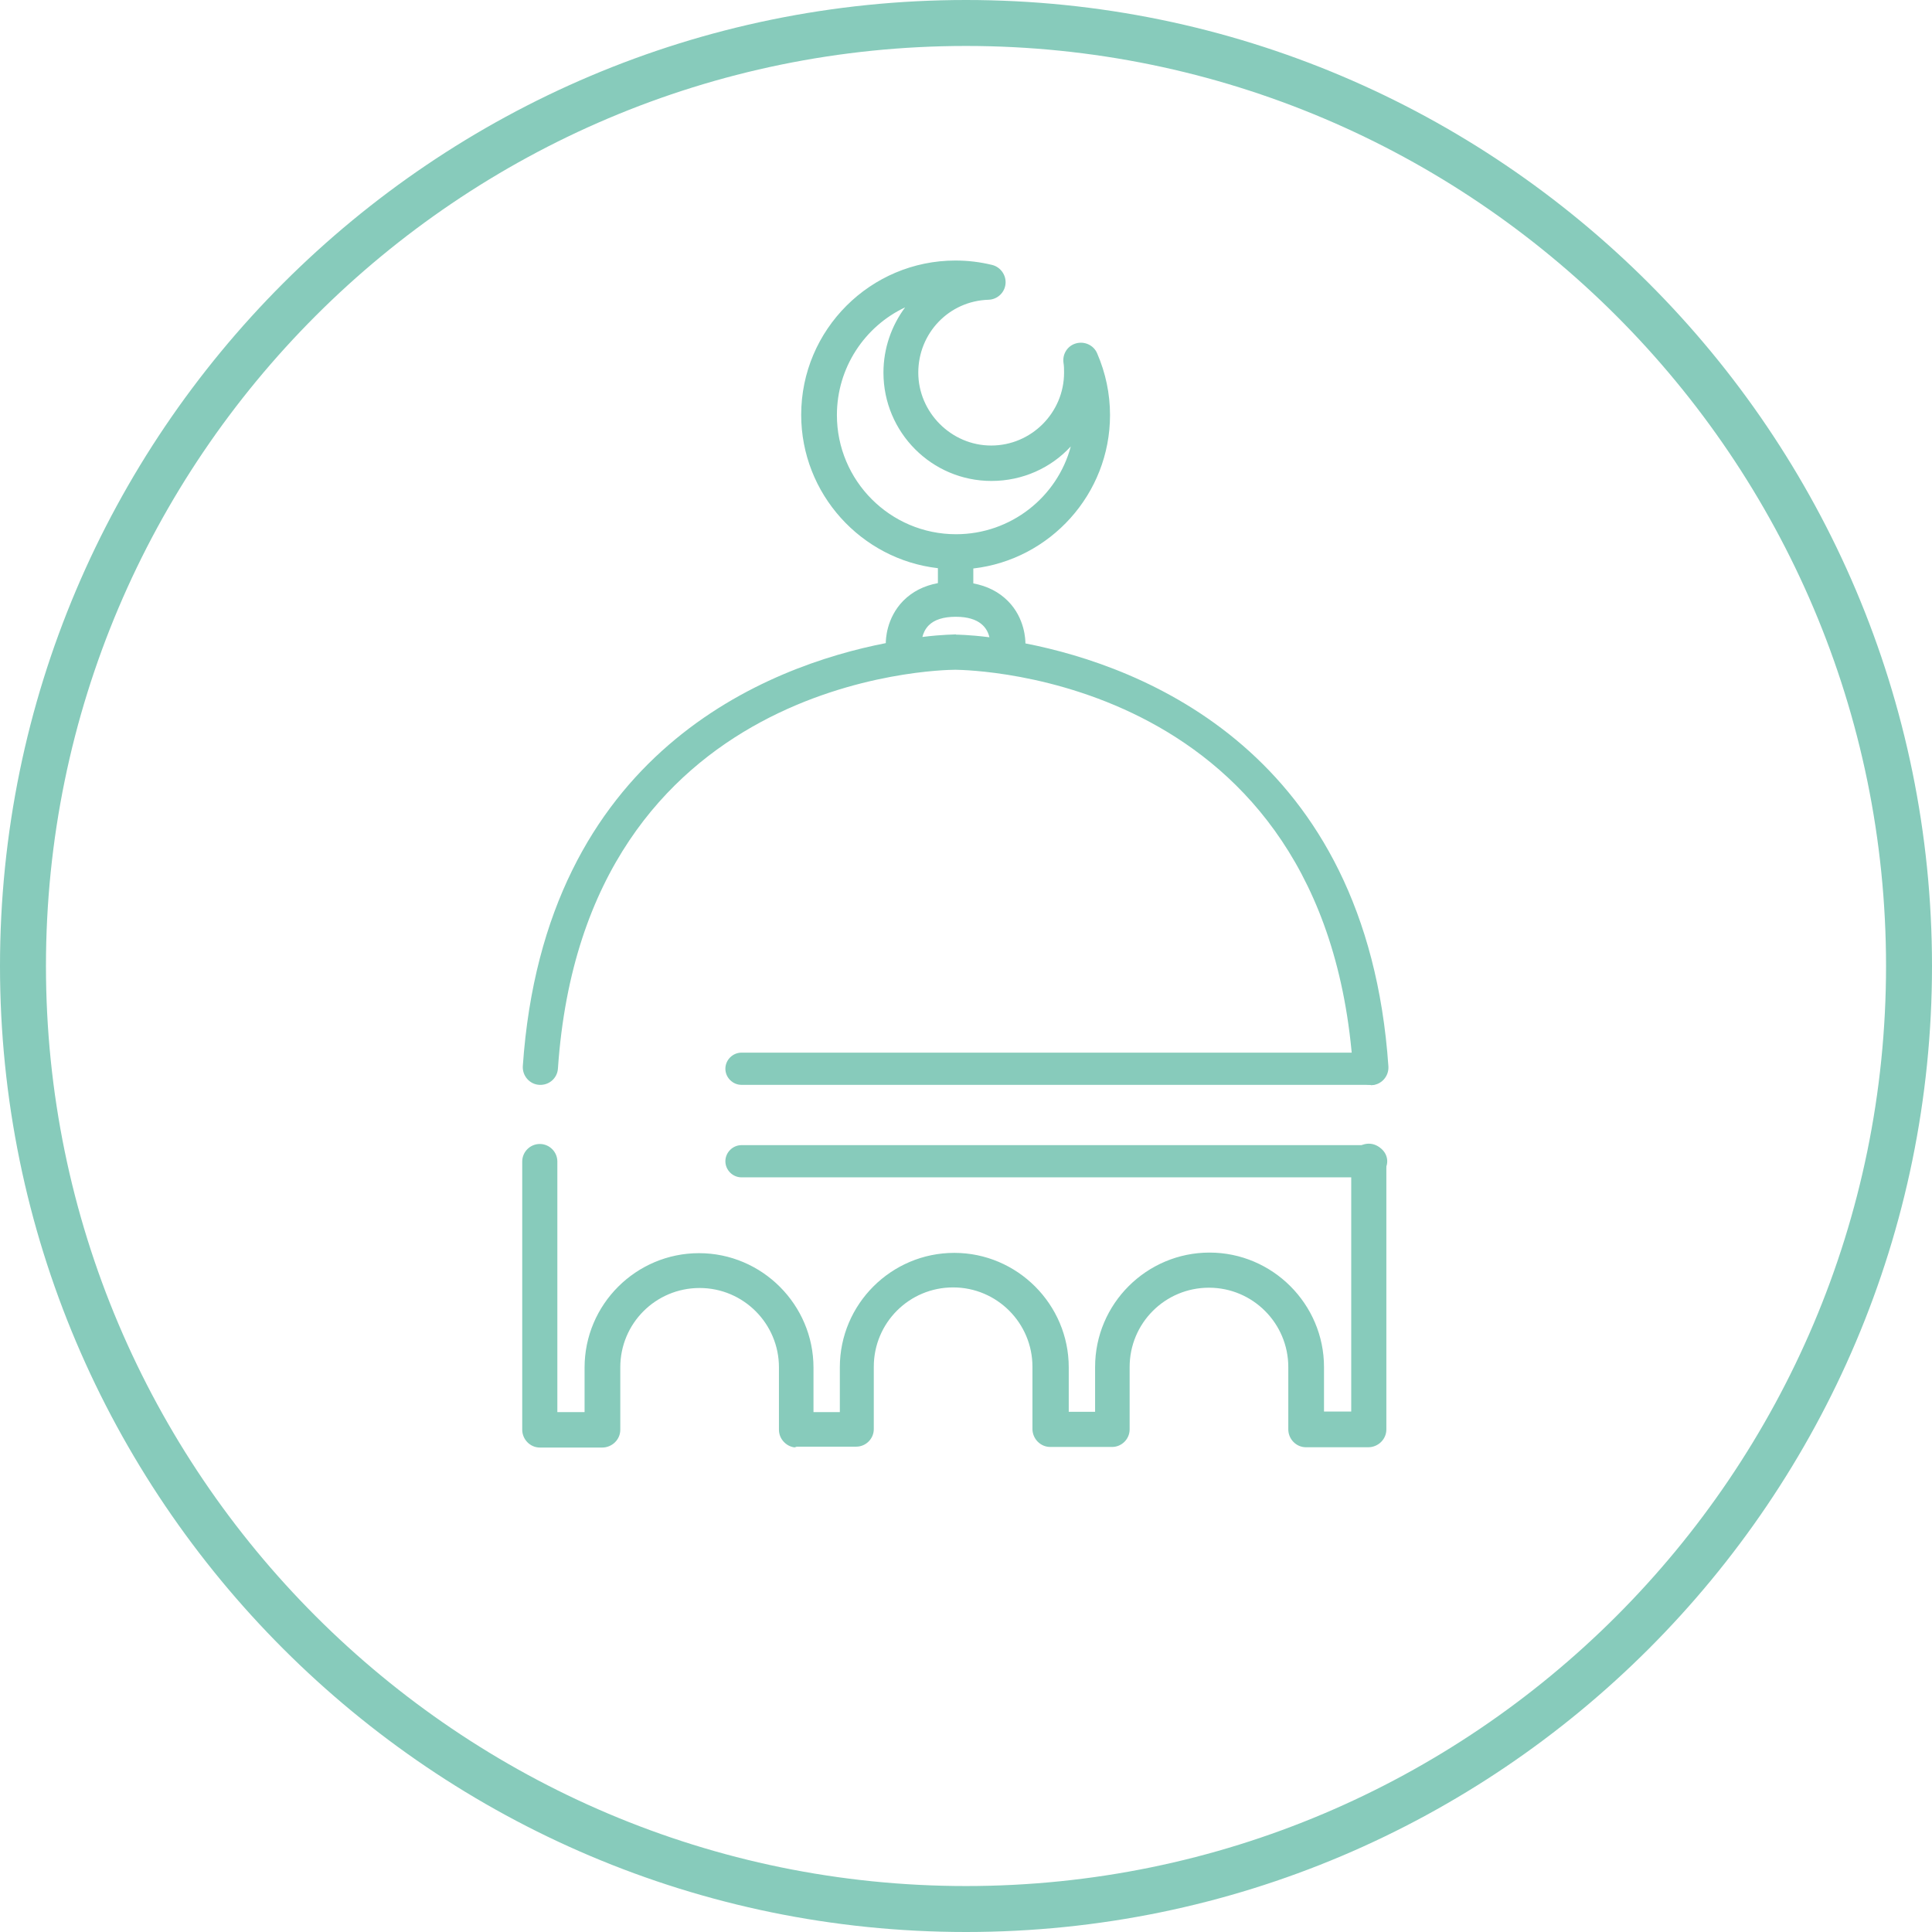
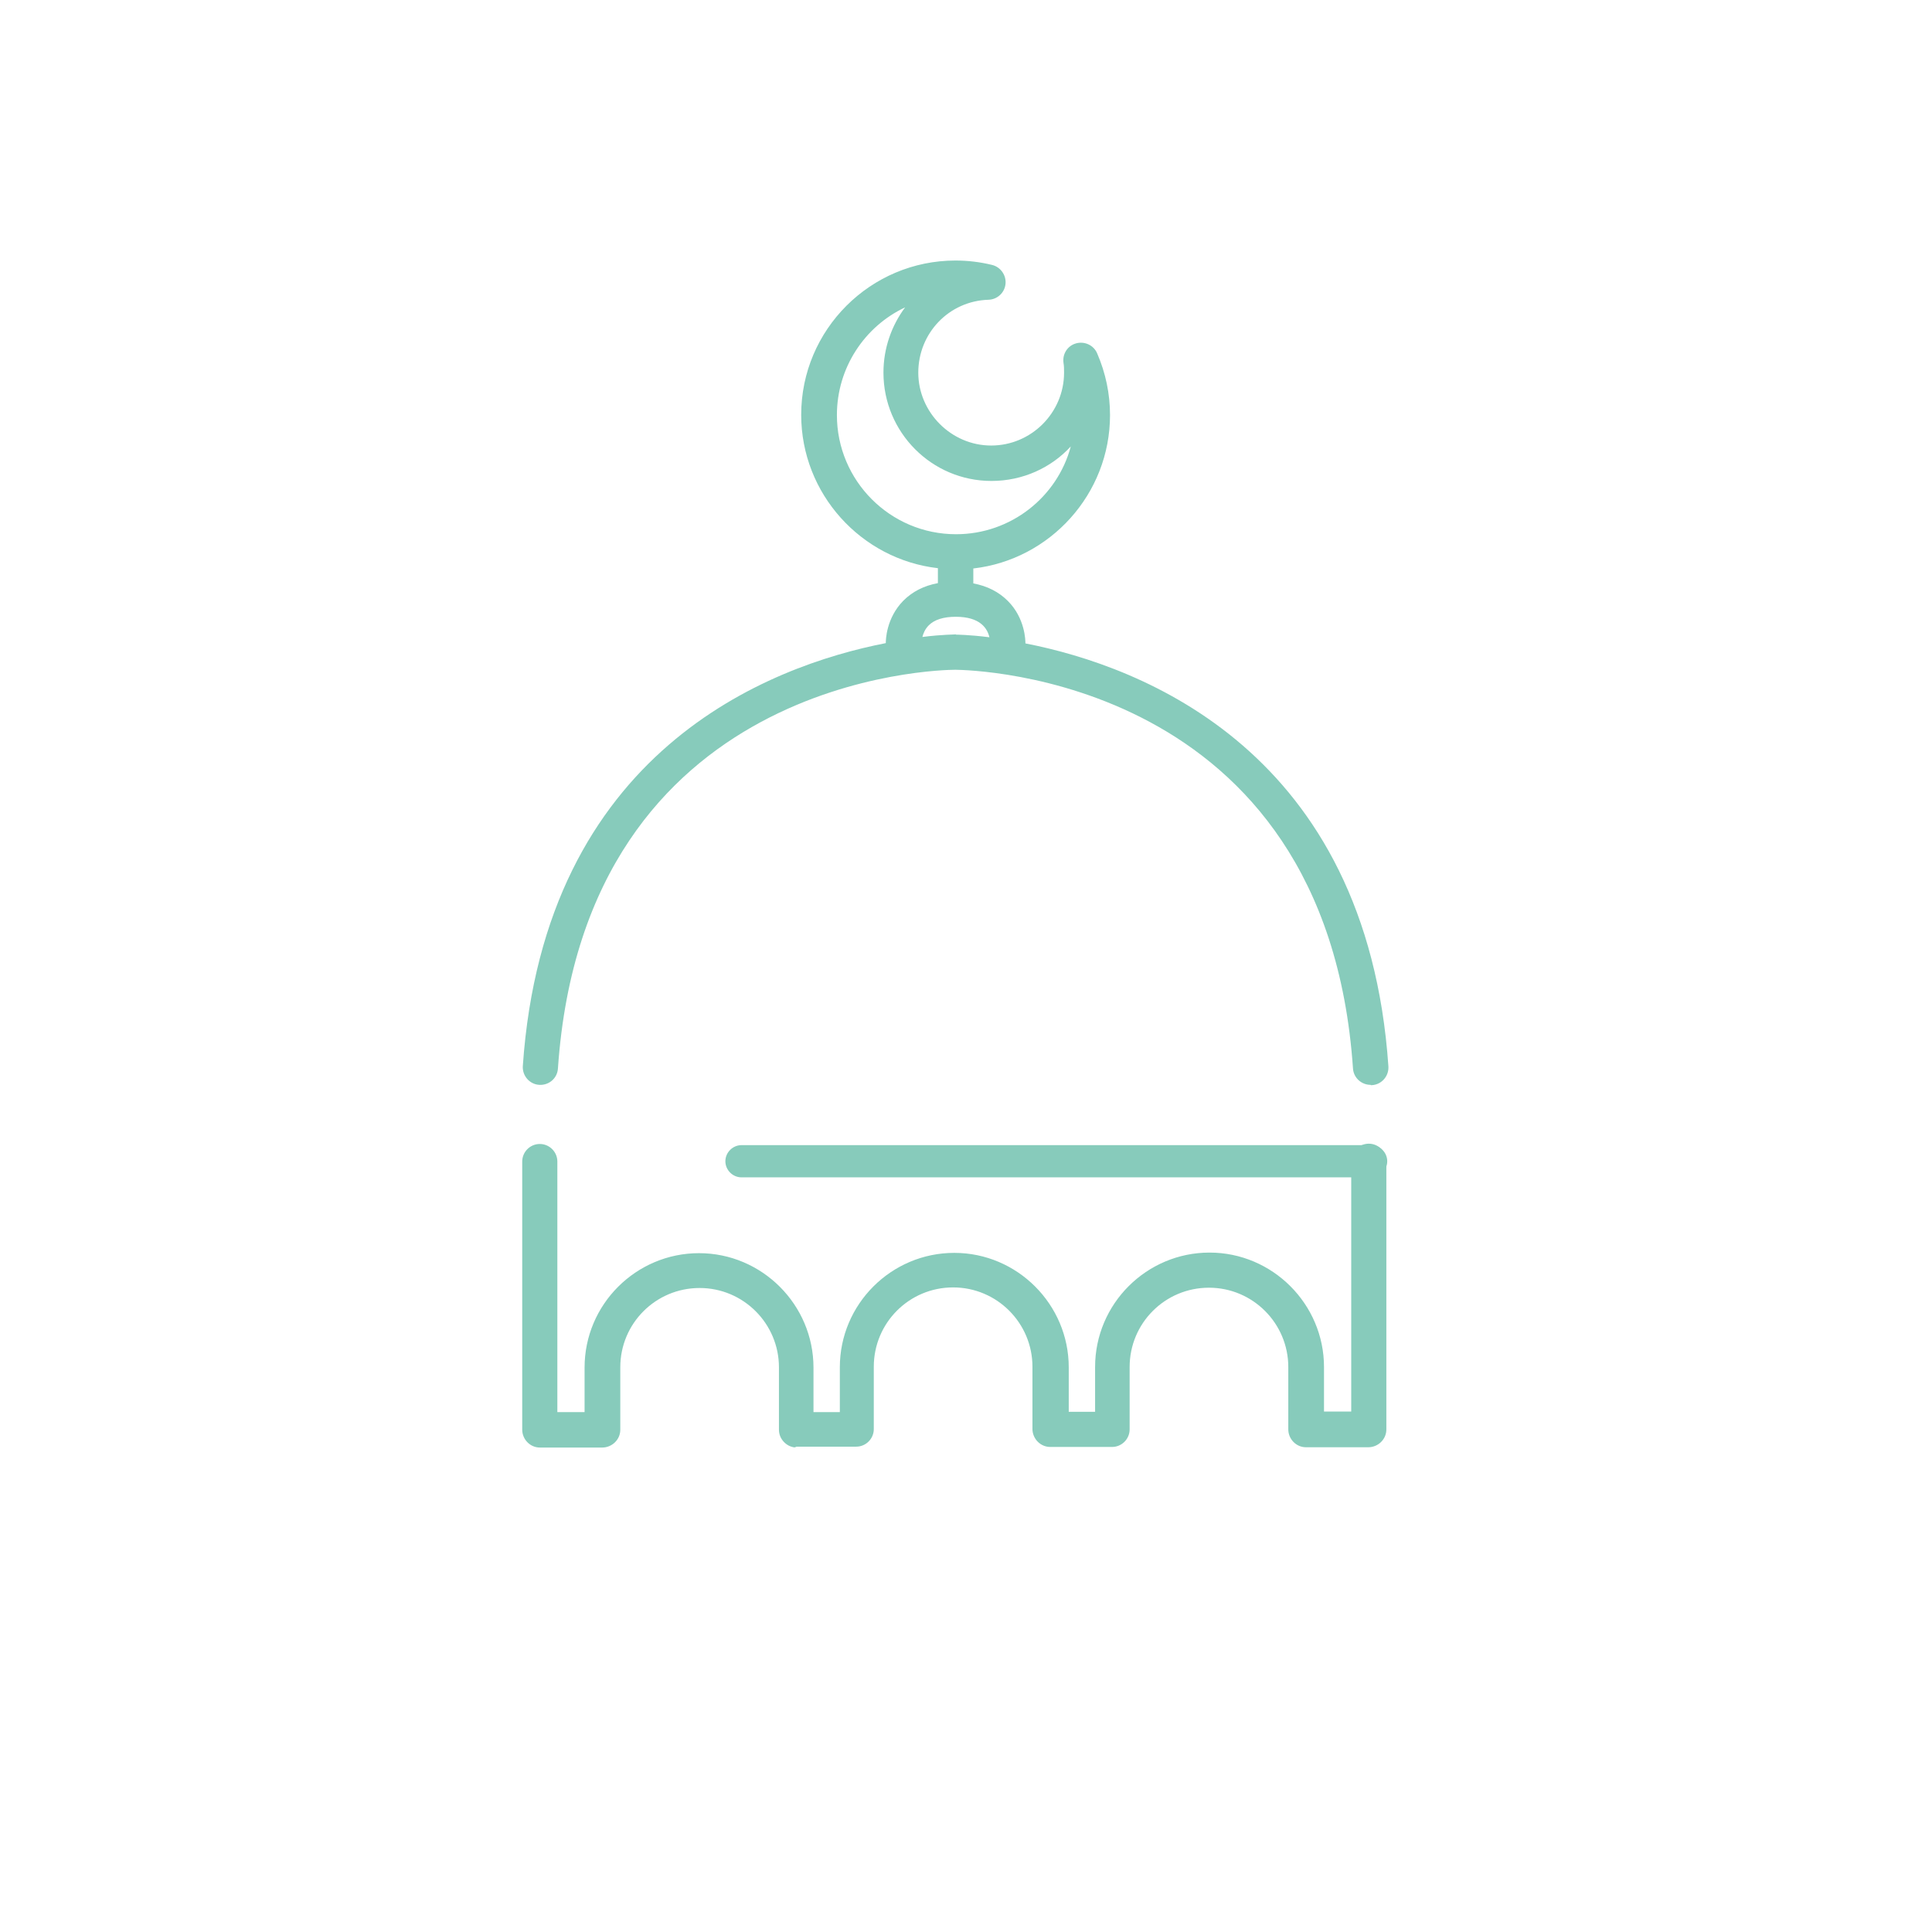
<svg xmlns="http://www.w3.org/2000/svg" width="66" height="66" viewBox="0 0 66 66" fill="none">
  <g clip-path="url(#clip0_190_286)">
-     <path d="M33 66C14.8 66 0 51.2 0 33C0 14.8 14.8 0 33 0C51.2 0 66 14.8 66 33C66 51.2 51.2 66 33 66ZM33 1.57C15.67 1.57 1.57 15.67 1.57 33C1.57 50.33 15.67 64.43 33 64.43C50.33 64.43 64.43 50.33 64.43 33C64.43 15.67 50.33 1.57 33 1.57Z" fill="#87CBBB" />
-     <path d="M46.84 37.06H25.33C25.03 37.06 24.78 36.81 24.78 36.51C24.78 36.21 25.03 35.96 25.33 35.96H46.84C47.14 35.96 47.39 36.21 47.39 36.51C47.39 36.81 47.14 37.06 46.84 37.06Z" fill="#87CBBB" />
    <path d="M46.84 40.22H25.33C25.03 40.22 24.78 39.97 24.78 39.67C24.78 39.37 25.03 39.12 25.33 39.12H46.84C47.14 39.12 47.39 39.37 47.39 39.67C47.39 39.97 47.14 40.22 46.84 40.22Z" fill="#87CBBB" />
    <path d="M27.22 49.45C27.06 49.45 26.91 49.39 26.79 49.27C26.67 49.15 26.61 49 26.61 48.84V46.71C26.61 45.22 25.4 44 23.9 44C22.4 44 21.19 45.21 21.19 46.71V48.84C21.19 49 21.13 49.15 21.01 49.27C20.9 49.38 20.74 49.45 20.58 49.45H18.44C18.11 49.45 17.84 49.17 17.84 48.84V39.68C17.84 39.35 18.11 39.08 18.44 39.08C18.77 39.08 19.04 39.35 19.04 39.68V48.24H19.97V46.72C19.97 44.56 21.73 42.81 23.88 42.81C26.03 42.81 27.79 44.57 27.79 46.72V48.24H28.69V46.71C28.69 44.55 30.45 42.8 32.6 42.8C34.75 42.8 36.51 44.56 36.51 46.71V48.23H37.41V46.7C37.41 44.54 39.17 42.79 41.32 42.79C43.47 42.79 45.23 44.55 45.23 46.7V48.22H46.16V39.67C46.16 39.34 46.43 39.07 46.76 39.07C47.09 39.07 47.36 39.34 47.36 39.67V48.83C47.36 48.99 47.3 49.14 47.18 49.26C47.07 49.37 46.91 49.44 46.75 49.44H44.61C44.28 49.44 44.01 49.16 44.01 48.83V46.7C44.01 45.21 42.8 43.99 41.3 43.99C39.8 43.99 38.59 45.2 38.59 46.7V48.83C38.59 49.16 38.32 49.43 37.99 49.43H35.88C35.72 49.43 35.57 49.37 35.45 49.25C35.34 49.14 35.27 48.98 35.27 48.82V46.69C35.27 45.2 34.06 43.98 32.56 43.98C31.06 43.98 29.85 45.19 29.85 46.69V48.82C29.85 49.15 29.58 49.42 29.25 49.42H27.14L27.22 49.45ZM46.82 37.06C46.51 37.06 46.24 36.82 46.22 36.5C45.3 23.1 33.18 22.89 32.64 22.88C32.1 22.88 19.98 23.1 19.06 36.5C19.04 36.83 18.76 37.08 18.42 37.06C18.09 37.04 17.84 36.75 17.86 36.42C18.6 25.65 26.27 22.75 30.26 21.97C30.26 21.87 30.27 21.12 30.86 20.52C31.17 20.21 31.56 20.01 32.04 19.92V19.41C29.42 19.11 27.37 16.87 27.37 14.17C27.37 11.26 29.74 8.9 32.64 8.9C33.06 8.9 33.48 8.95 33.89 9.05C34.18 9.12 34.38 9.4 34.35 9.7C34.32 10 34.07 10.23 33.77 10.24C32.42 10.28 31.37 11.38 31.37 12.73C31.37 14.08 32.49 15.22 33.86 15.22C35.23 15.22 36.35 14.1 36.35 12.73C36.35 12.62 36.35 12.5 36.33 12.39C36.29 12.09 36.47 11.81 36.76 11.73C37.05 11.65 37.36 11.79 37.48 12.07C37.77 12.74 37.92 13.45 37.92 14.18C37.92 16.88 35.87 19.12 33.25 19.42V19.93C33.73 20.02 34.12 20.22 34.43 20.53C35.02 21.12 35.03 21.88 35.03 21.98C39.02 22.76 46.69 25.67 47.43 36.43C47.45 36.76 47.2 37.05 46.87 37.07C46.86 37.07 46.84 37.07 46.83 37.07M32.65 21.68C32.65 21.68 33.09 21.68 33.8 21.77C33.73 21.47 33.49 21.07 32.65 21.07C32.23 21.07 31.92 21.17 31.73 21.36C31.6 21.49 31.54 21.64 31.51 21.76C32.22 21.67 32.63 21.68 32.66 21.67L32.65 21.68ZM30.92 10.5C29.54 11.15 28.59 12.56 28.59 14.18C28.59 16.42 30.41 18.25 32.66 18.25C34.53 18.25 36.12 16.98 36.58 15.25C35.91 15.98 34.94 16.43 33.87 16.43C31.83 16.43 30.18 14.77 30.18 12.73C30.18 11.89 30.46 11.12 30.92 10.5Z" fill="#87CBBB" />
  </g>
  <defs>
    <clipPath id="clip0_190_286">
      <rect width="66" height="66" fill="white" />
    </clipPath>
  </defs>
</svg>